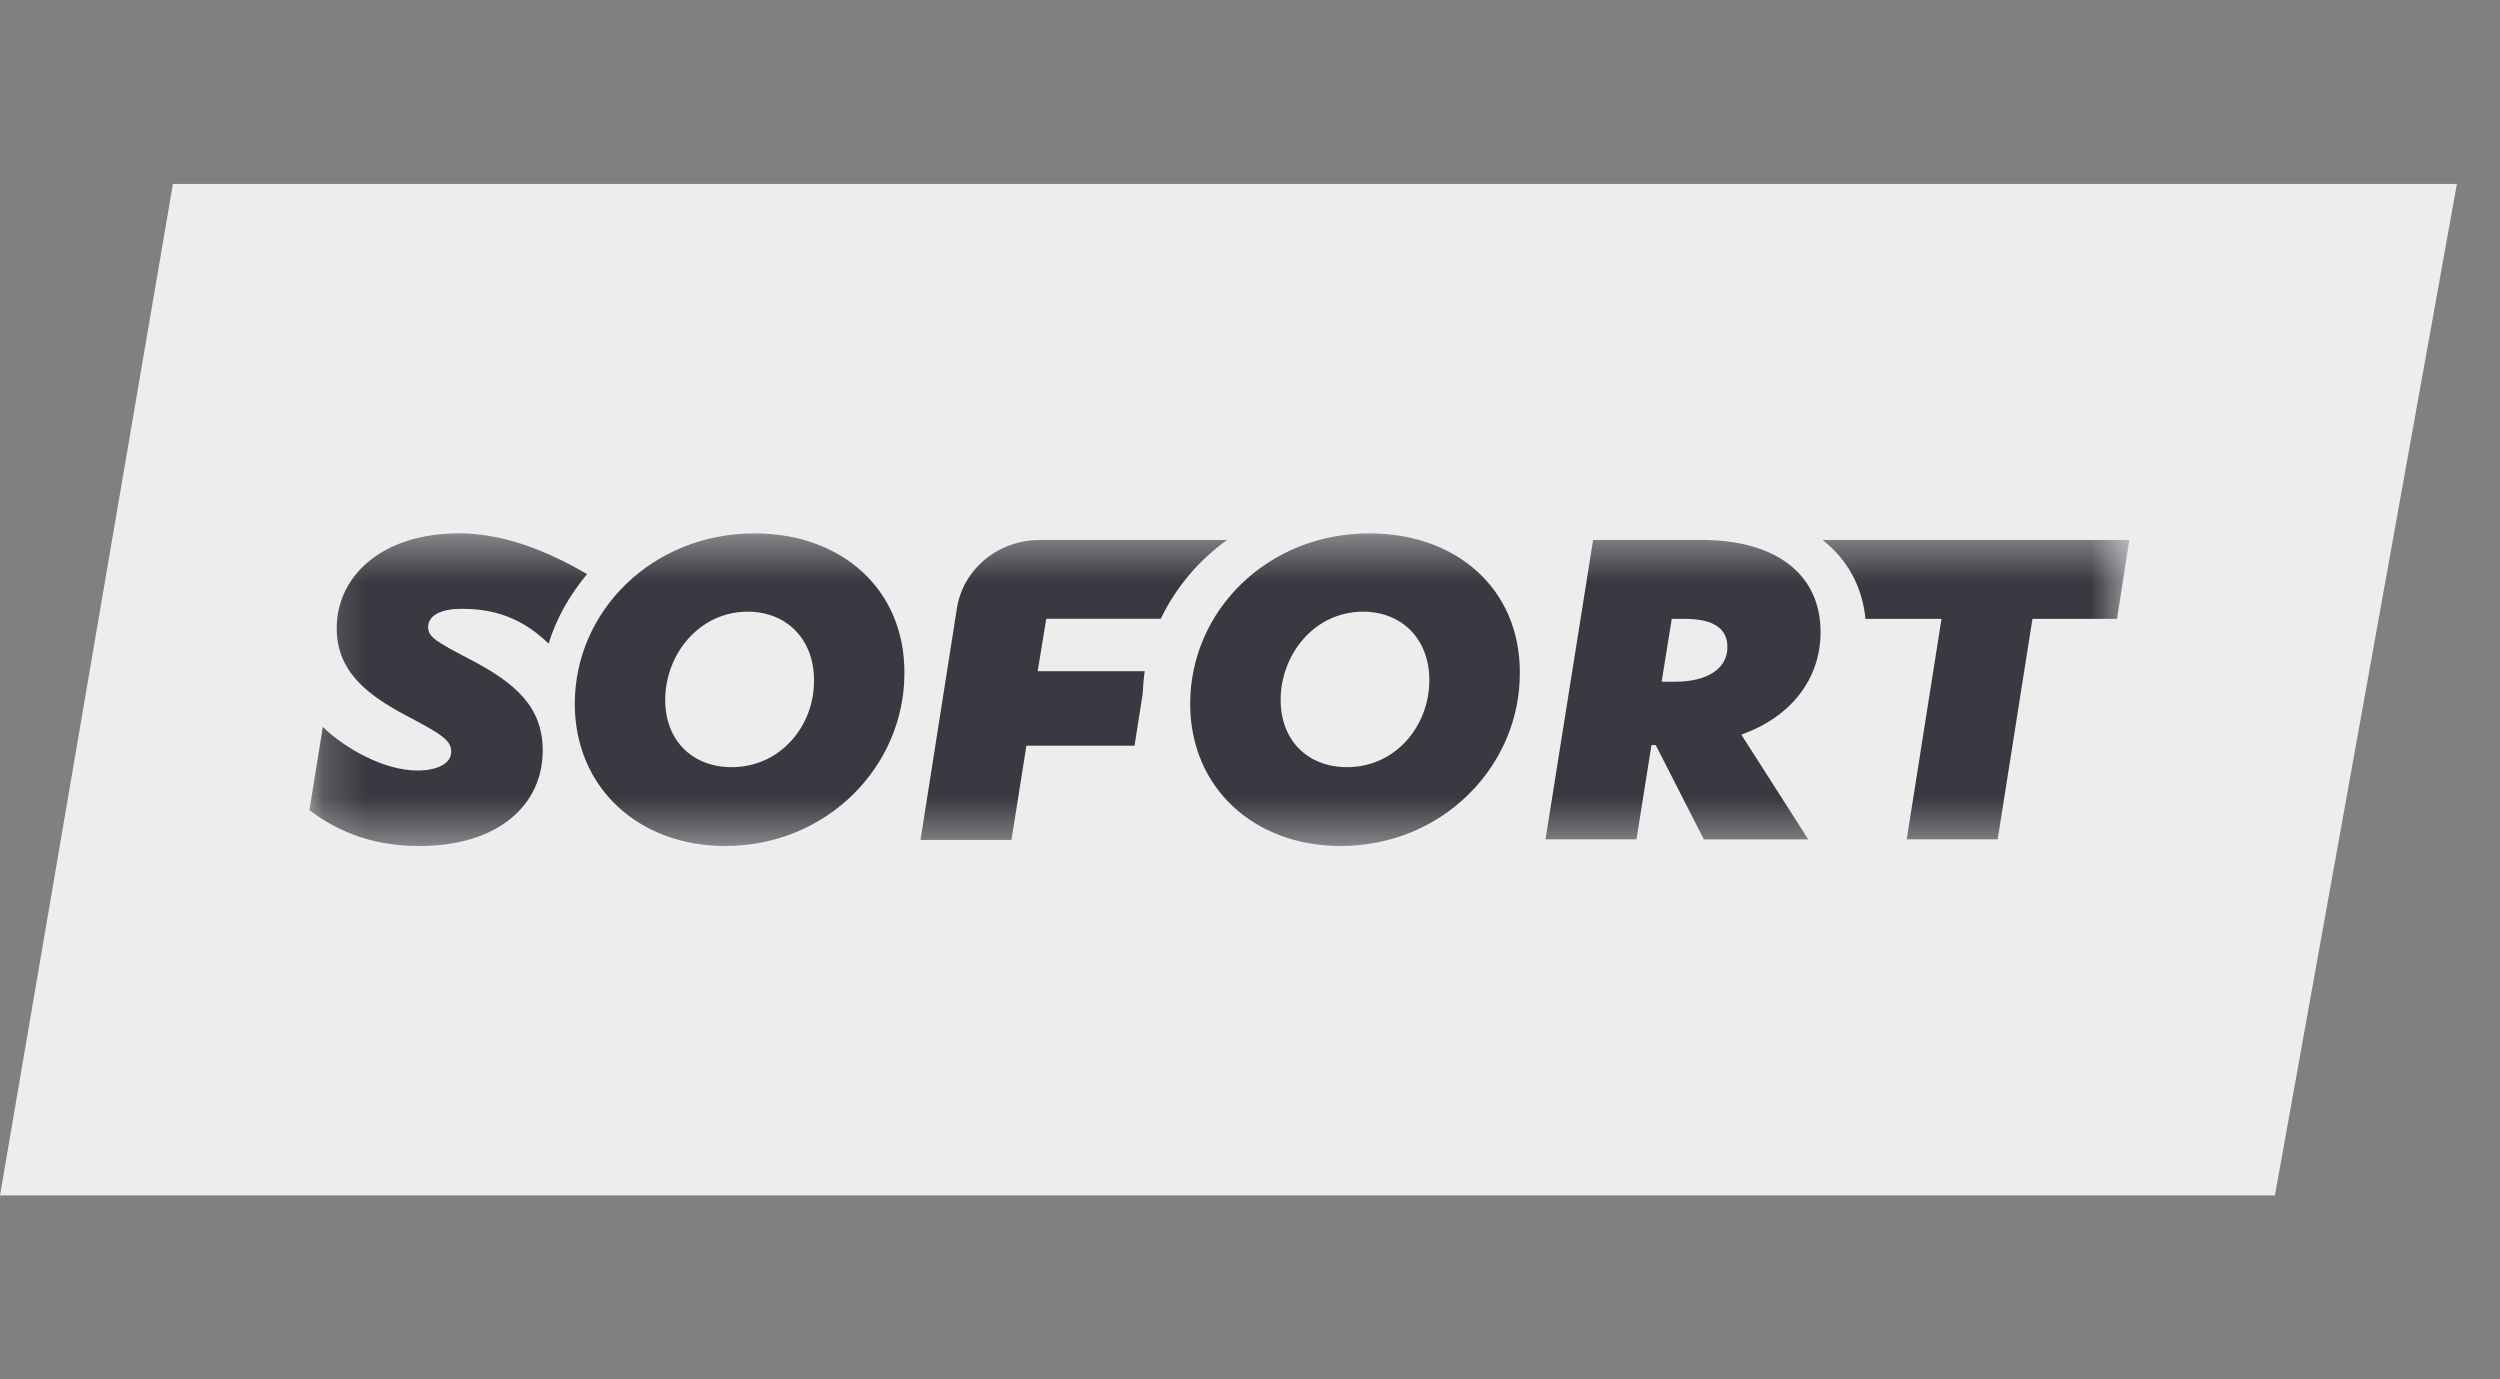
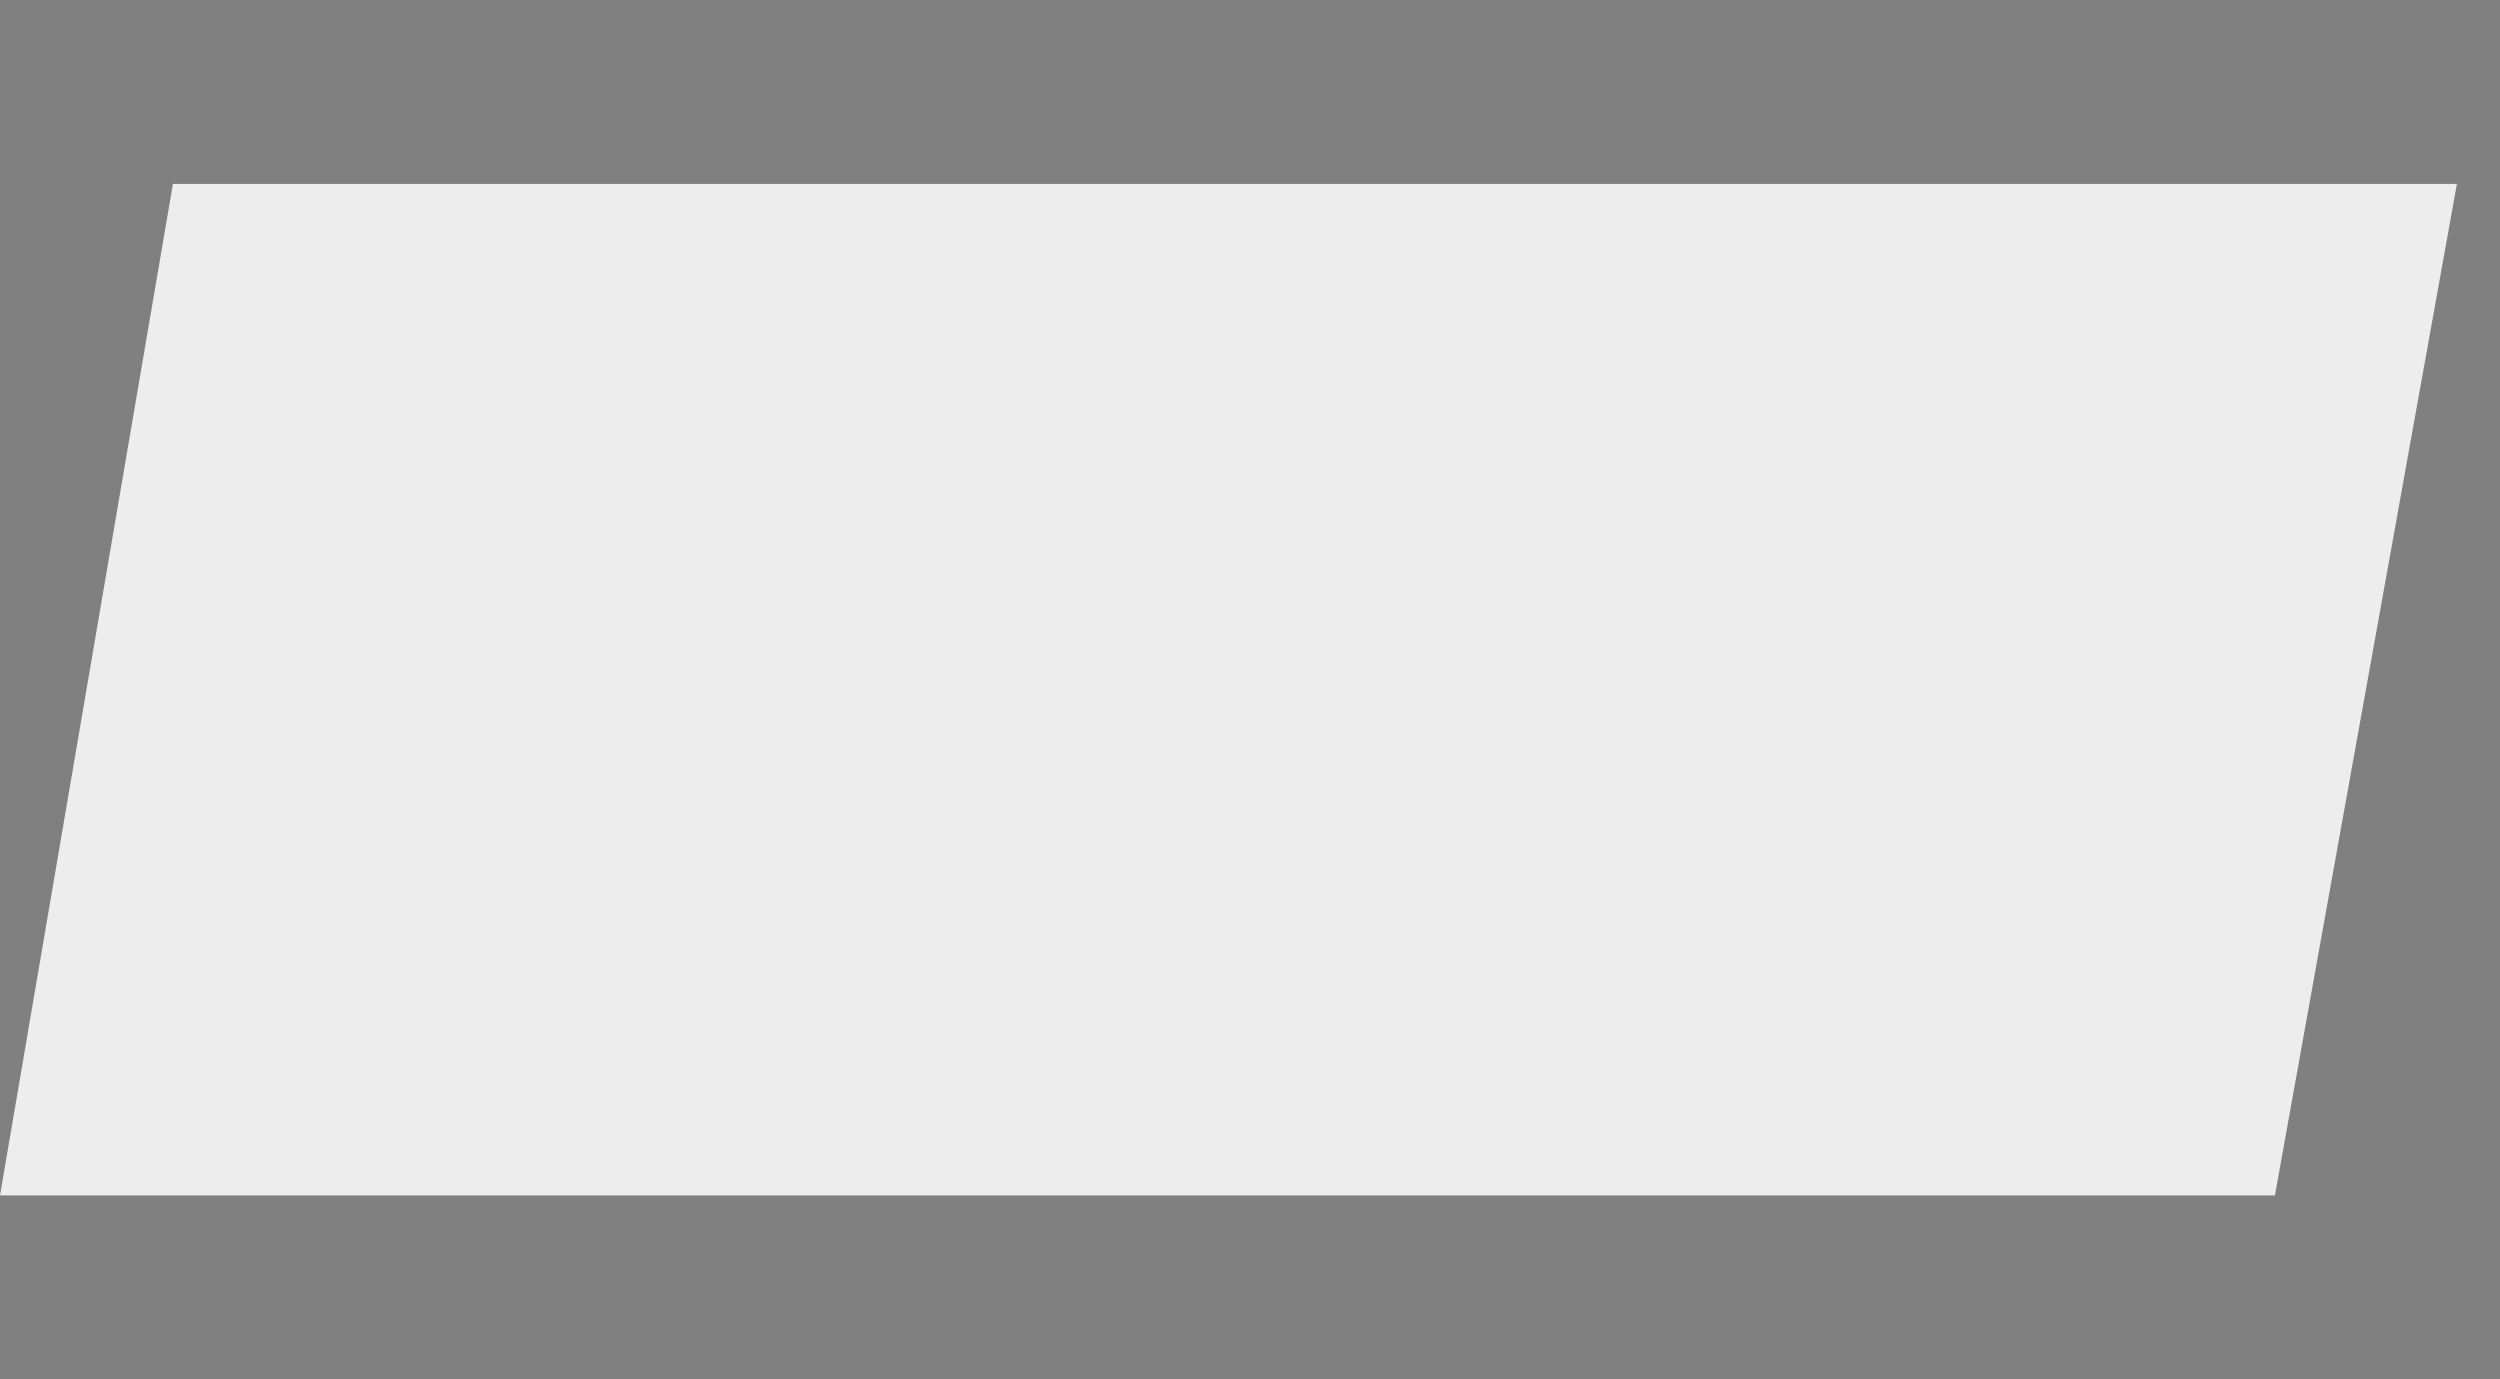
<svg xmlns="http://www.w3.org/2000/svg" width="58" height="32" viewBox="0 0 58 32" fill="none">
  <rect x="0" y="0" width="58" height="32" fill="#808080" stroke="none" />
  <path d="M52.778 27.734H0L4.012 4.267H57L52.778 27.734Z" fill="#EDEDED" />
  <mask id="mask0_135_22954" style="mask-type:luminance" maskUnits="userSpaceOnUse" x="7" y="12" width="43" height="8">
    <path d="M7.178 12.374H49.4V19.628H7.178V12.374Z" fill="white" />
  </mask>
  <g mask="url(#mask0_135_22954)">
-     <path d="M17.507 12.374C15.135 12.374 13.335 14.178 13.335 16.327C13.335 18.271 14.812 19.627 16.824 19.627C19.195 19.627 20.982 17.772 20.982 15.623C20.995 13.666 19.518 12.374 17.507 12.374ZM16.973 17.798C16.066 17.798 15.433 17.183 15.433 16.236C15.433 15.188 16.216 14.191 17.346 14.191C18.251 14.191 18.885 14.831 18.885 15.778C18.897 16.839 18.105 17.798 16.973 17.798ZM31.771 12.374C29.399 12.374 27.612 14.178 27.612 16.327C27.612 18.271 29.089 19.627 31.101 19.627C33.472 19.627 35.26 17.772 35.26 15.623C35.273 13.666 33.795 12.374 31.771 12.374ZM31.25 17.798C30.343 17.798 29.711 17.183 29.711 16.236C29.711 15.188 30.492 14.191 31.622 14.191C32.528 14.191 33.161 14.831 33.161 15.778C33.161 16.839 32.381 17.798 31.25 17.798ZM42.237 14.664C42.237 13.359 41.257 12.527 39.468 12.527H36.96L35.856 19.473H37.966L38.314 17.286H38.413L39.53 19.474H41.951L40.399 17.043C41.554 16.633 42.237 15.751 42.237 14.664ZM38.86 15.816H38.55L38.785 14.357H39.072C39.729 14.357 40.076 14.562 40.076 15.01C40.076 15.535 39.58 15.816 38.86 15.816ZM10.915 15.303C10.108 14.881 9.933 14.778 9.933 14.548C9.933 14.266 10.256 14.125 10.691 14.125C11.2 14.125 11.97 14.189 12.727 14.932C12.914 14.33 13.224 13.794 13.62 13.32C12.554 12.693 11.56 12.373 10.654 12.373C8.854 12.373 7.812 13.371 7.812 14.575C7.812 15.611 8.568 16.148 9.462 16.621C10.269 17.044 10.468 17.185 10.468 17.441C10.468 17.722 10.132 17.876 9.685 17.876C8.916 17.876 8.022 17.377 7.489 16.865L7.178 18.796C7.723 19.206 8.518 19.628 9.723 19.628C11.585 19.628 12.591 18.655 12.591 17.414C12.591 16.39 11.945 15.841 10.915 15.303ZM26.557 15.572H24.074L24.273 14.356H26.929C27.282 13.625 27.811 12.996 28.468 12.528H24.124C23.156 12.528 22.336 13.206 22.198 14.127L21.356 19.486H23.466L23.813 17.299H26.321L26.508 16.109C26.52 15.917 26.532 15.751 26.557 15.572ZM42.286 12.528C42.856 12.976 43.205 13.603 43.279 14.357H45.043L44.236 19.473H46.346L47.153 14.357H49.115L49.4 12.527L42.286 12.528Z" fill="#393A41" />
-   </g>
+     </g>
</svg>